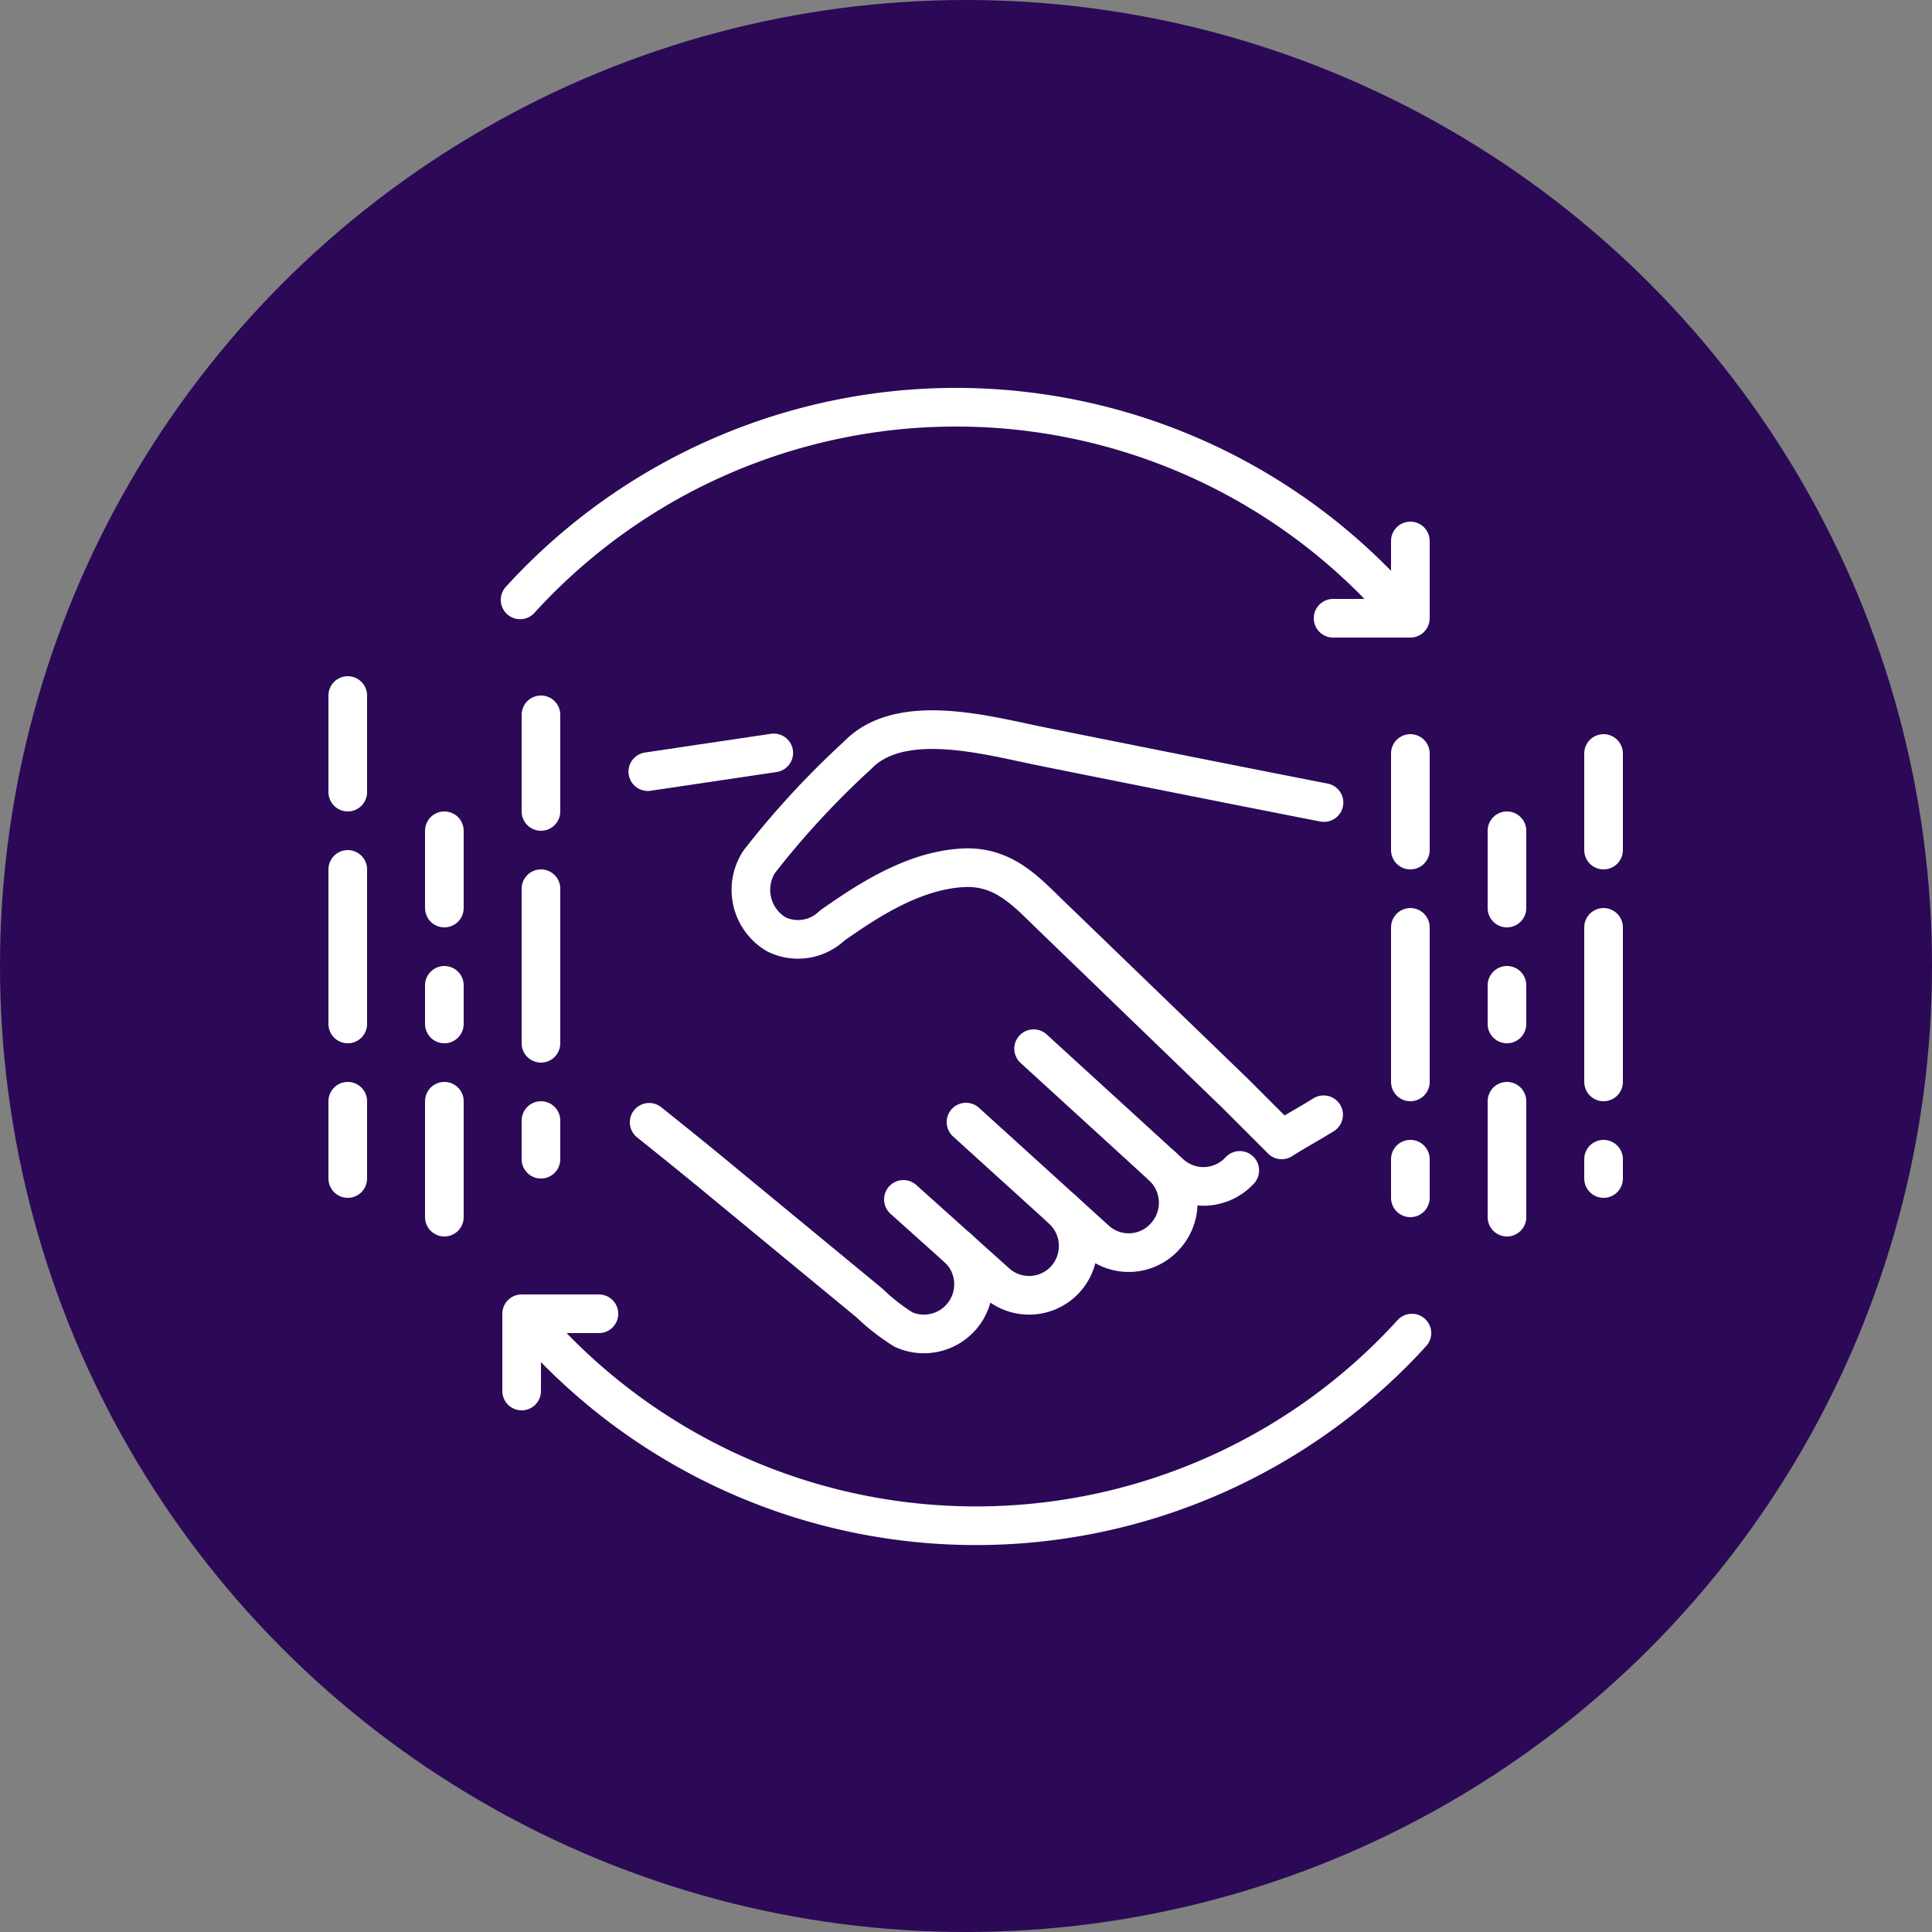
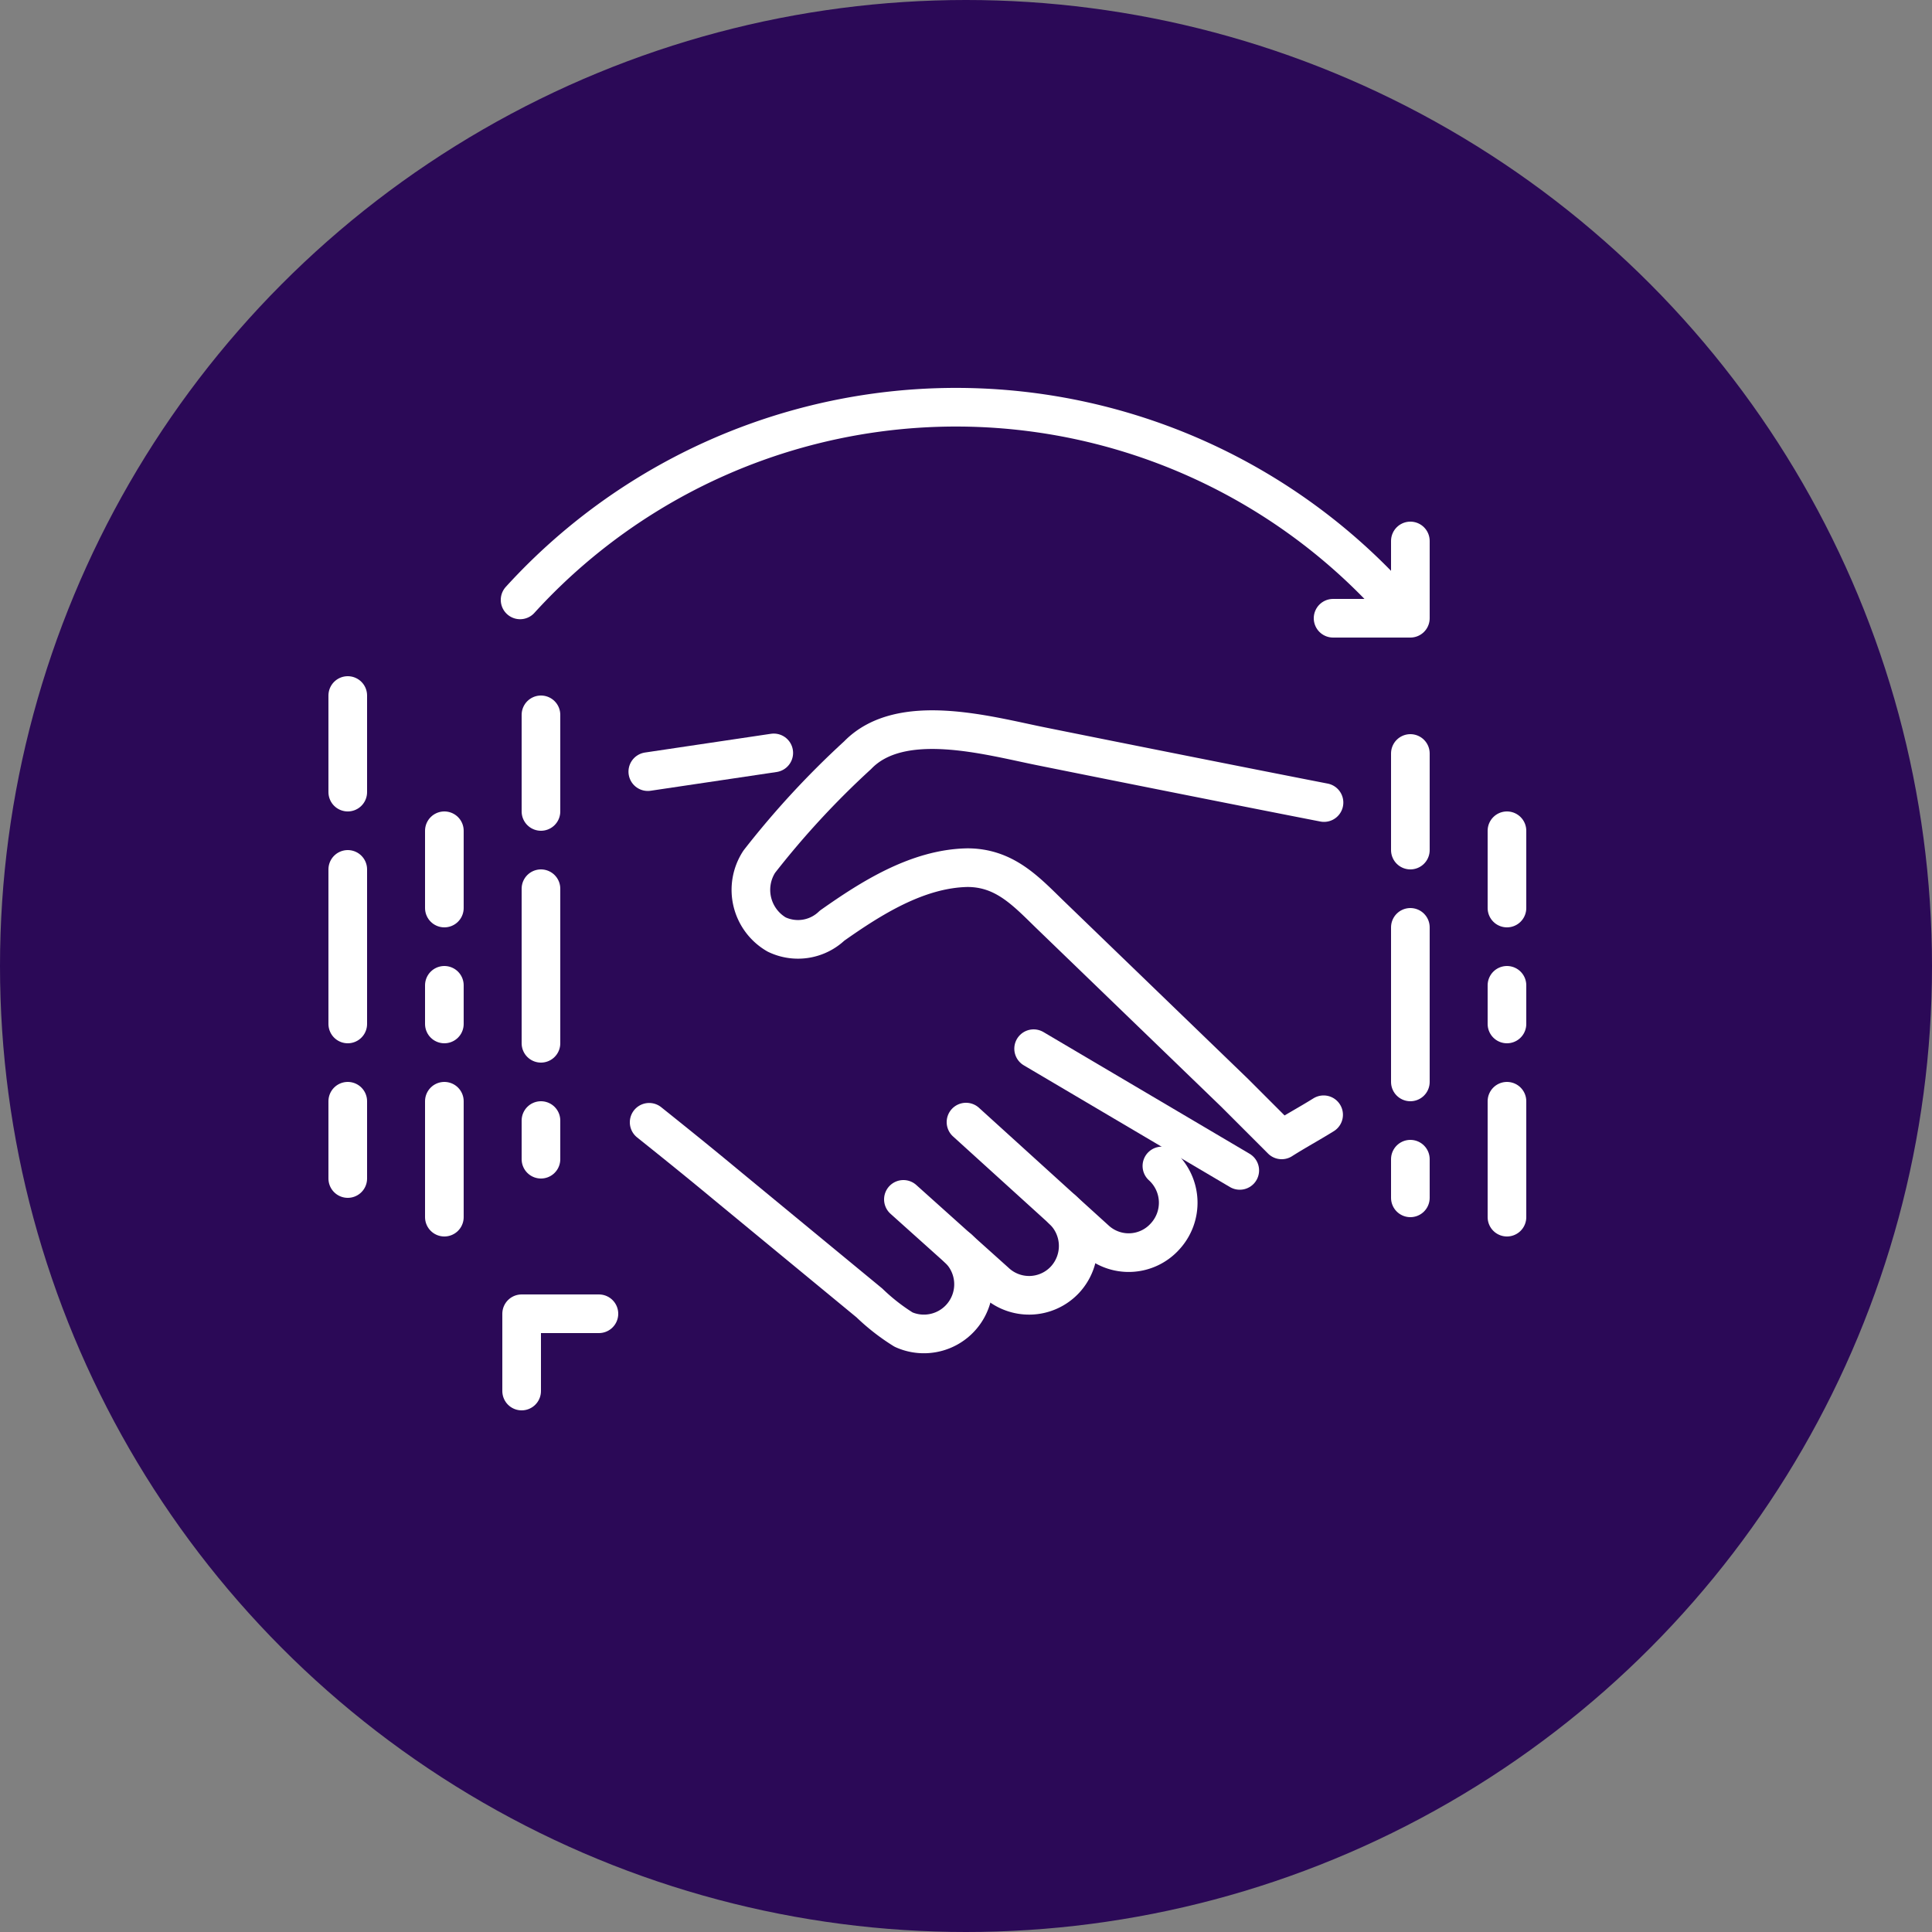
<svg xmlns="http://www.w3.org/2000/svg" id="Layer_1" data-name="Layer 1" viewBox="0 0 100 100">
  <rect x="0" y="0" width="100" height="100" fill="#808080" stroke="none" />
  <defs>
    <style>.cls-1{fill:#2b0957;}.cls-2,.cls-3,.cls-4{fill:none;stroke:#fff;stroke-linecap:round;stroke-linejoin:round;stroke-width:2px;}.cls-2{stroke-dasharray:6 4 2 4;}.cls-3{stroke-dasharray:5 4 3 0;}</style>
  </defs>
  <title>DDPPartnerships</title>
  <circle class="cls-1" cx="50" cy="50" r="50" />
  <line class="cls-2" x1="78" y1="63" x2="78" y2="43" />
  <line class="cls-3" x1="73" y1="39" x2="73" y2="62" />
-   <line class="cls-3" x1="83" y1="39" x2="83" y2="61" />
  <line class="cls-2" x1="23" y1="63" x2="23" y2="43" />
  <line class="cls-3" x1="18" y1="36" x2="18" y2="61" />
  <line class="cls-3" x1="28" y1="37" x2="28" y2="60" />
-   <path class="cls-4" d="M64.17,60.58h0a2.55,2.55,0,0,1-3.6.16L53.5,54.28" />
+   <path class="cls-4" d="M64.17,60.58h0L53.5,54.28" />
  <path class="cls-4" d="M60.14,60.35A2.57,2.57,0,0,1,60.3,64h0a2.53,2.53,0,0,1-3.59.17L50,58.08" />
  <path class="cls-4" d="M55,62.62a2.57,2.57,0,0,1,.12,3.62h0a2.54,2.54,0,0,1-3.6.11l-4.76-4.27" />
  <path class="cls-4" d="M49.61,64.63a2.57,2.57,0,0,1-2.84,4.19A10.59,10.59,0,0,1,45,67.44l-7.4-6.1c-1.36-1.13-2.6-2.13-4-3.25" />
  <path class="cls-4" d="M68.53,41.54c-3.29-.64-10.48-2.07-14.69-2.92-2.72-.55-7.23-1.83-9.45.47A44.92,44.92,0,0,0,39.3,44.6a2.67,2.67,0,0,0,.9,3.77,2.55,2.55,0,0,0,2.87-.46c2-1.41,4.41-2.95,7-3,1.9,0,3,1.18,4.23,2.38l9.61,9.28L66.34,59c.79-.5,1.38-.81,2.17-1.3" />
  <line class="cls-4" x1="33.53" y1="39.94" x2="40.05" y2="38.97" />
  <path class="cls-4" d="M26.92,31.05a30.51,30.51,0,0,1,45.26.15" />
  <polyline class="cls-4" points="73 28 73 32 69 32" />
-   <path class="cls-4" d="M73.08,69a30.51,30.51,0,0,1-45.26-.15" />
  <polyline class="cls-4" points="27 72 27 68 31 68" />
</svg>